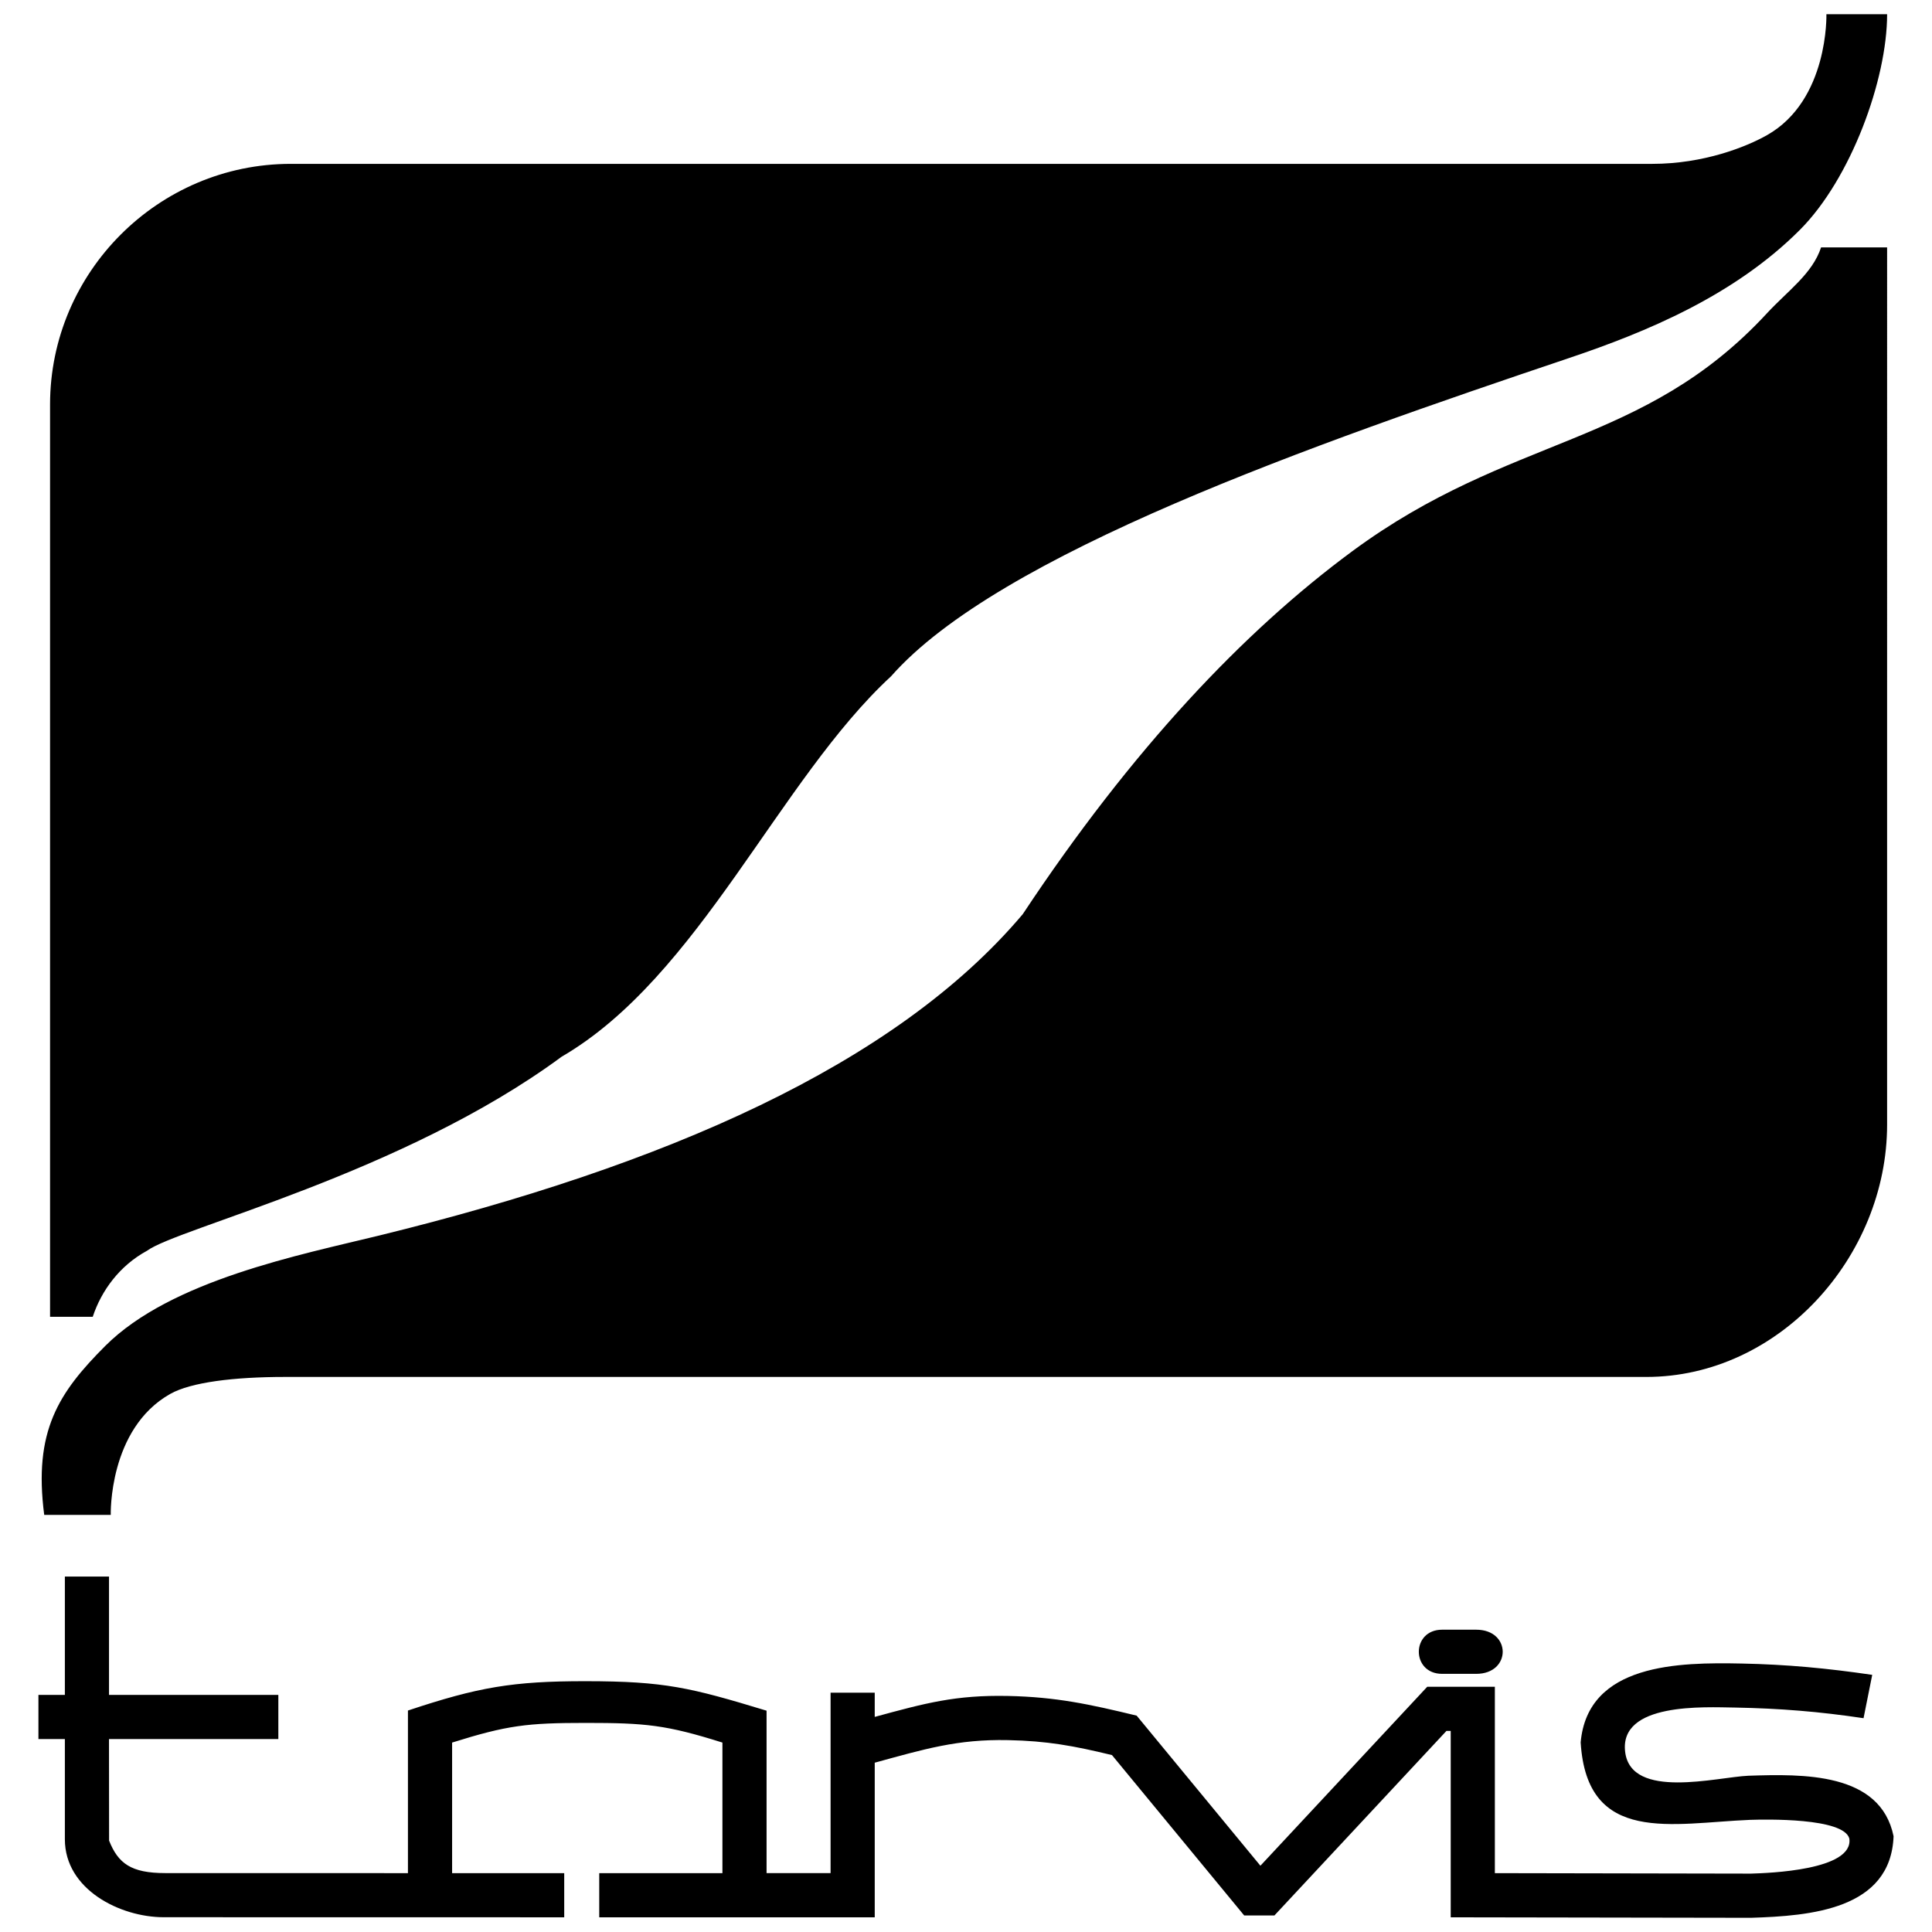
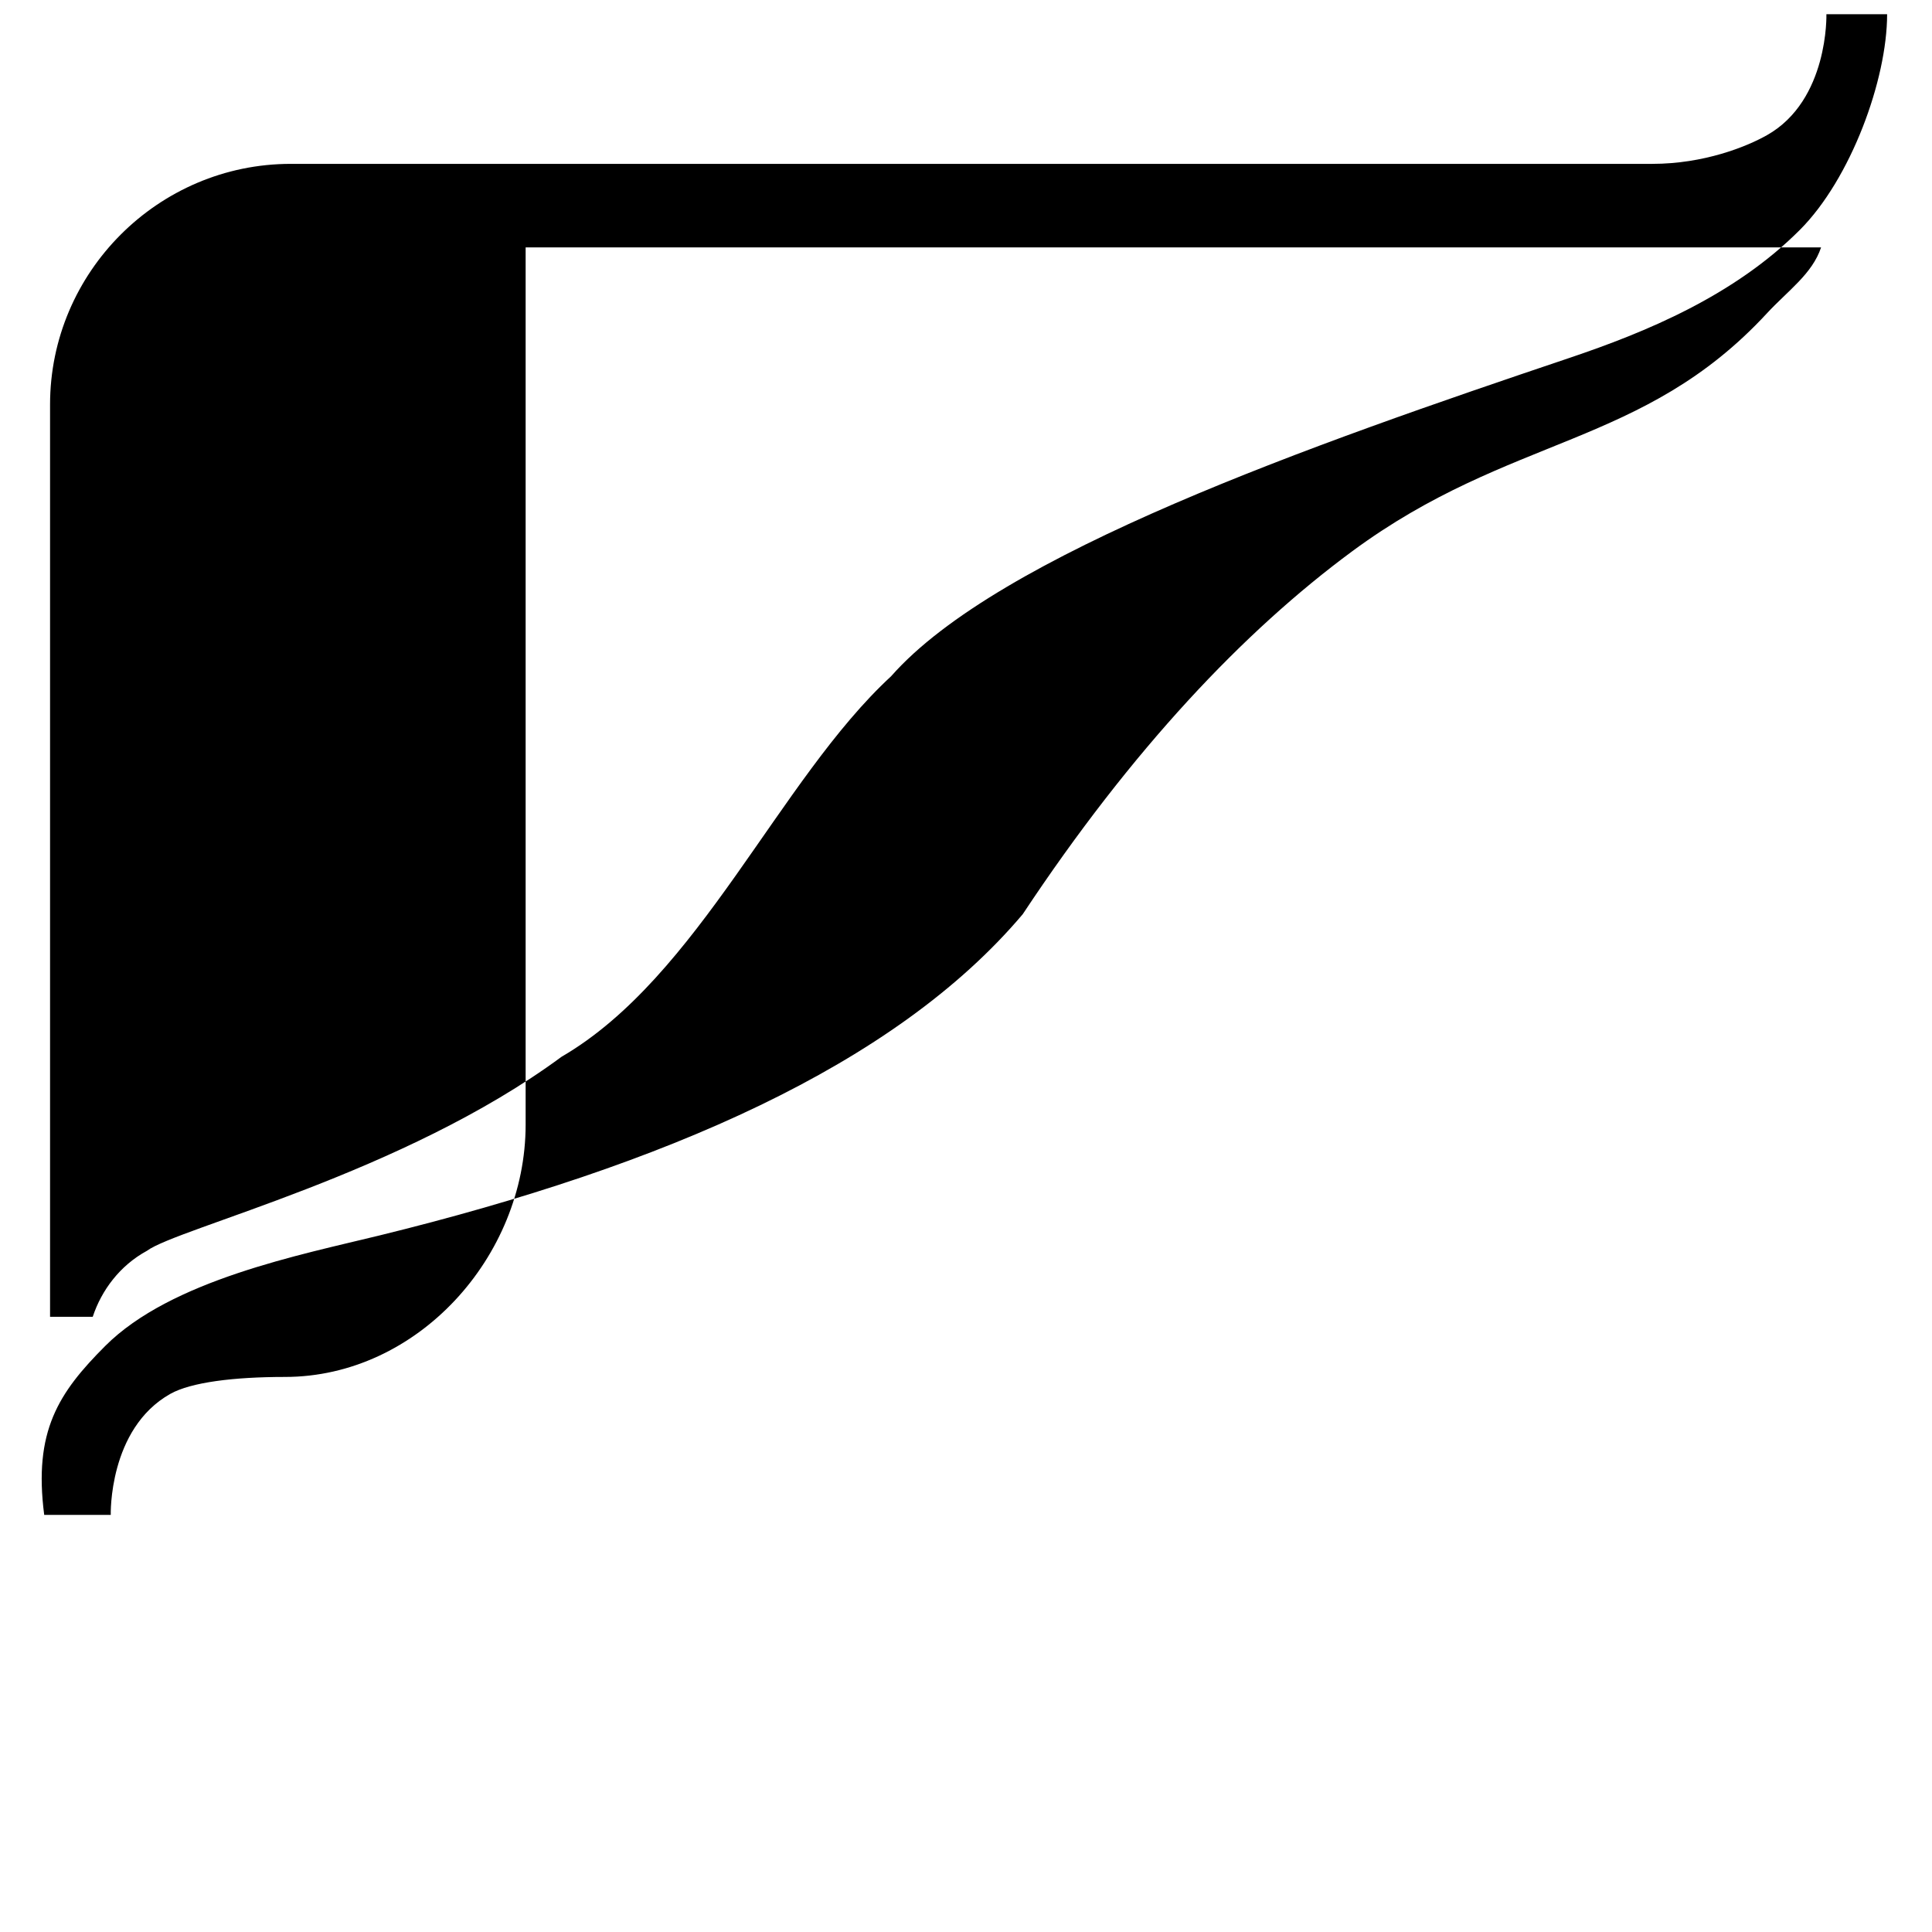
<svg xmlns="http://www.w3.org/2000/svg" version="1.0" id="Layer_1" x="0px" y="0px" width="192.756px" height="192.756px" viewBox="0 0 192.756 192.756" enable-background="new 0 0 192.756 192.756" xml:space="preserve">
  <g>
-     <polygon fill-rule="evenodd" clip-rule="evenodd" fill="#FFFFFF" points="0,0 192.756,0 192.756,192.756 0,192.756 0,0  " />
-     <path fill-rule="evenodd" clip-rule="evenodd" d="M9.252,131.377c0.873-2.645,2.708-5.115,5.409-6.584   c3.092-2.292,25.544-7.681,41.375-19.365c13.717-7.976,21.682-27.63,32.867-37.955c10.721-12.188,42.065-23.135,67.667-31.759   c7.646-2.576,16.436-6.198,23.006-12.781c5.072-5.08,8.702-14.972,8.702-21.515h-6.057c0,0,0.247,8.587-5.939,12.073   c-2.059,1.159-6.29,2.858-11.441,2.858H29.007c-13.208,0-24.013,10.806-24.013,24.013v91.016H9.252L9.252,131.377z M181.69,24.681   c-0.873,2.644-3.322,4.328-5.409,6.584c-12.391,13.396-25.544,12.054-41.375,23.739c-10.806,7.975-21.974,19.756-32.867,36.205   c-12.758,15.105-35.813,25.097-64.173,32.051c-7.835,1.921-20.802,4.449-27.373,11.032c-4.653,4.661-7.168,8.485-6.082,16.849   h6.639c0,0-0.248-8.586,5.939-12.072c2.058-1.159,6.341-1.692,11.441-1.692h135.834c13.207,0,24.013-11.972,24.013-25.179V24.681   H181.69L181.69,24.681z" />
-     <path fill-rule="evenodd" clip-rule="evenodd" d="M59.786,186.885v4.405h27.487v-15.427c4.941-1.346,8.22-2.355,13.303-2.251   c3.894,0.079,6.568,0.571,10.366,1.493l13.193,16.003h3.012l17.164-18.412h0.427v18.594l29.963,0.049   c5.893-0.187,13.948-0.806,14.221-8.139c-1.311-6.399-9.045-6.212-14.492-6.034c-3.091,0.13-11.692,2.438-12.288-2.374   c-0.609-4.957,7.919-4.469,10.954-4.429c4.456,0.082,8.432,0.402,12.83,1.062l0.866-4.324c-4.476-0.657-8.509-1.039-13.028-1.13   c-6.191-0.124-15.353-0.042-16.061,7.867c0.627,10.278,9.149,8.045,16.891,7.73c1.539-0.05,9.337-0.225,9.913,1.861   c0.448,3.175-8.086,3.446-9.806,3.502l-25.559-0.047v-18.594h-6.747l-16.644,17.854l-12.345-14.974   c-4.672-1.133-8.042-1.864-12.837-1.964c-5.23-0.107-8.241,0.713-13.297,2.09v-2.416h-4.405v18.003h-6.387v-16.208   c-7.604-2.309-10.163-2.937-18.032-2.942c-7.3-0.005-10.74,0.593-17.748,2.927v16.224l-24.216-0.005   c-3.425,0-4.698-0.975-5.601-3.24l-0.009-10.132h16.896v-4.405H10.876v-11.807H6.472v11.807H3.834v4.405h2.638v10   c0,4.999,5.497,7.775,9.869,7.775l39.951,0.007v-4.405H45.107v-13.027c5.522-1.731,7.483-1.961,13.342-1.962   c5.963,0,8.021,0.195,13.627,1.962v13.027H59.786L59.786,186.885z M147.284,162.595c3.524,0,3.521,4.405,0,4.405h-3.403   c-3.098,0-3.1-4.405,0-4.405H147.284L147.284,162.595z" />
+     <path fill-rule="evenodd" clip-rule="evenodd" d="M9.252,131.377c0.873-2.645,2.708-5.115,5.409-6.584   c3.092-2.292,25.544-7.681,41.375-19.365c13.717-7.976,21.682-27.63,32.867-37.955c10.721-12.188,42.065-23.135,67.667-31.759   c7.646-2.576,16.436-6.198,23.006-12.781c5.072-5.08,8.702-14.972,8.702-21.515h-6.057c0,0,0.247,8.587-5.939,12.073   c-2.059,1.159-6.29,2.858-11.441,2.858H29.007c-13.208,0-24.013,10.806-24.013,24.013v91.016H9.252L9.252,131.377z M181.69,24.681   c-0.873,2.644-3.322,4.328-5.409,6.584c-12.391,13.396-25.544,12.054-41.375,23.739c-10.806,7.975-21.974,19.756-32.867,36.205   c-12.758,15.105-35.813,25.097-64.173,32.051c-7.835,1.921-20.802,4.449-27.373,11.032c-4.653,4.661-7.168,8.485-6.082,16.849   h6.639c0,0-0.248-8.586,5.939-12.072c2.058-1.159,6.341-1.692,11.441-1.692c13.207,0,24.013-11.972,24.013-25.179V24.681   H181.69L181.69,24.681z" />
  </g>
</svg>